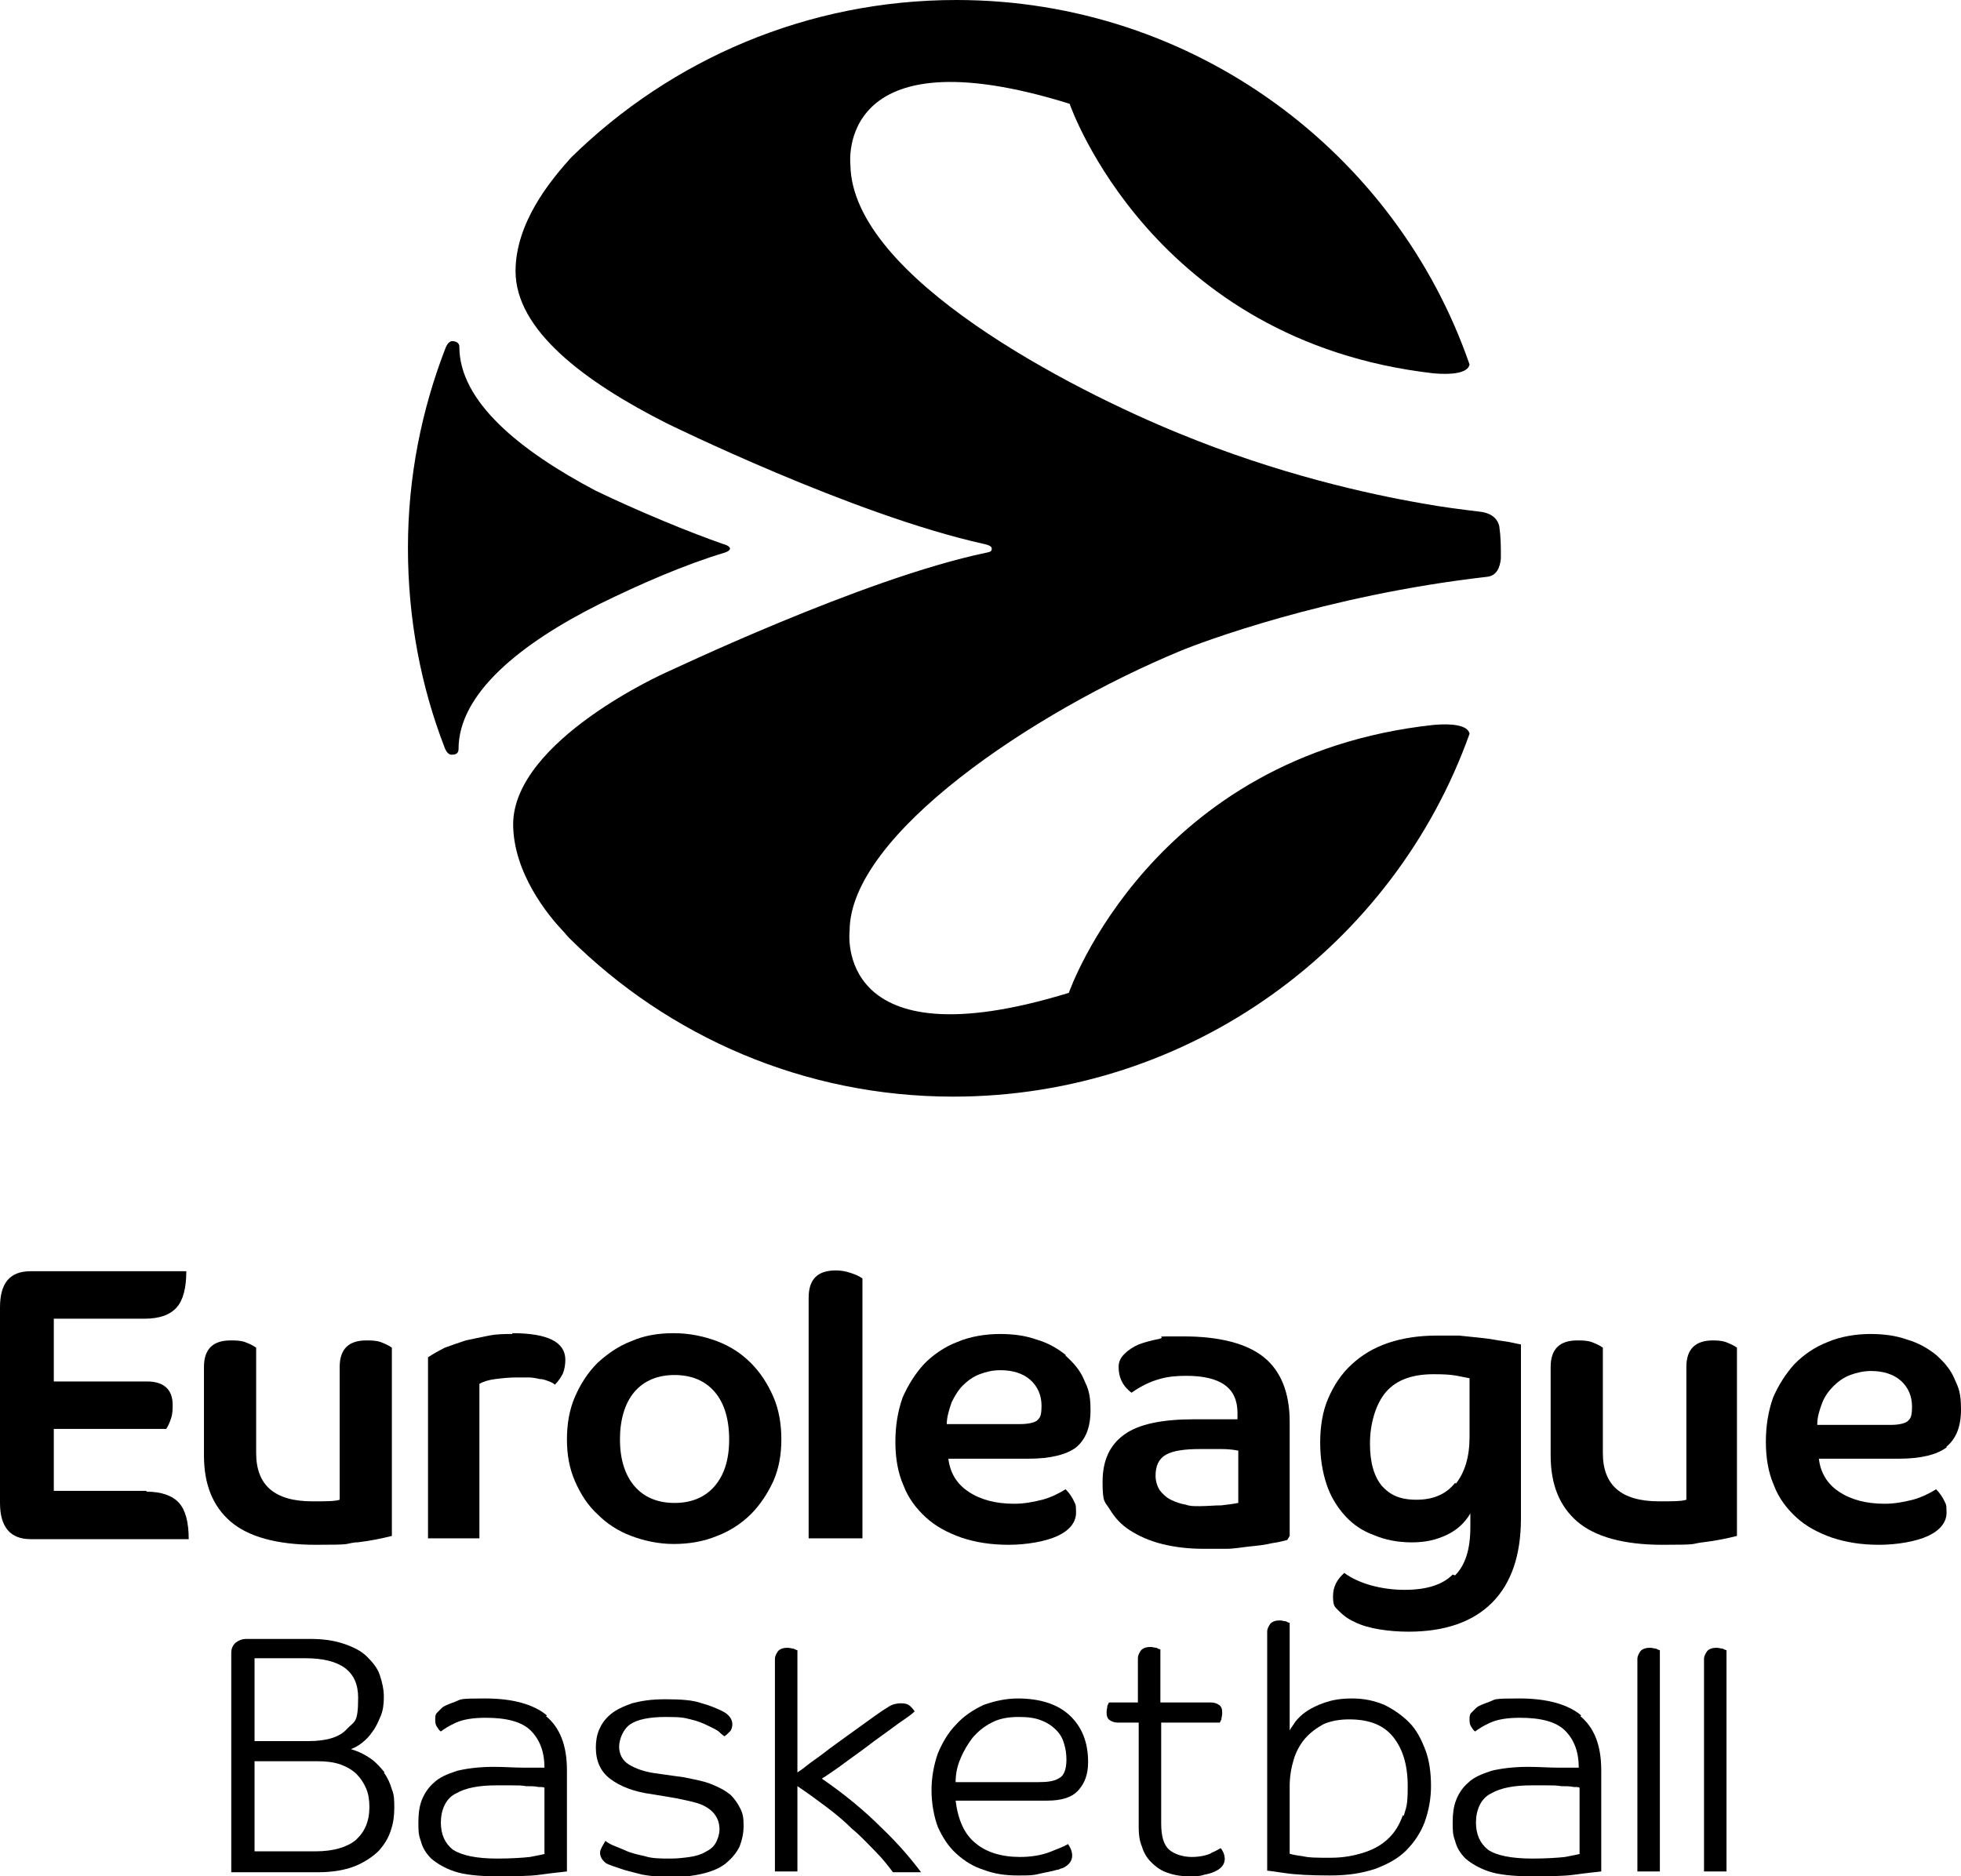
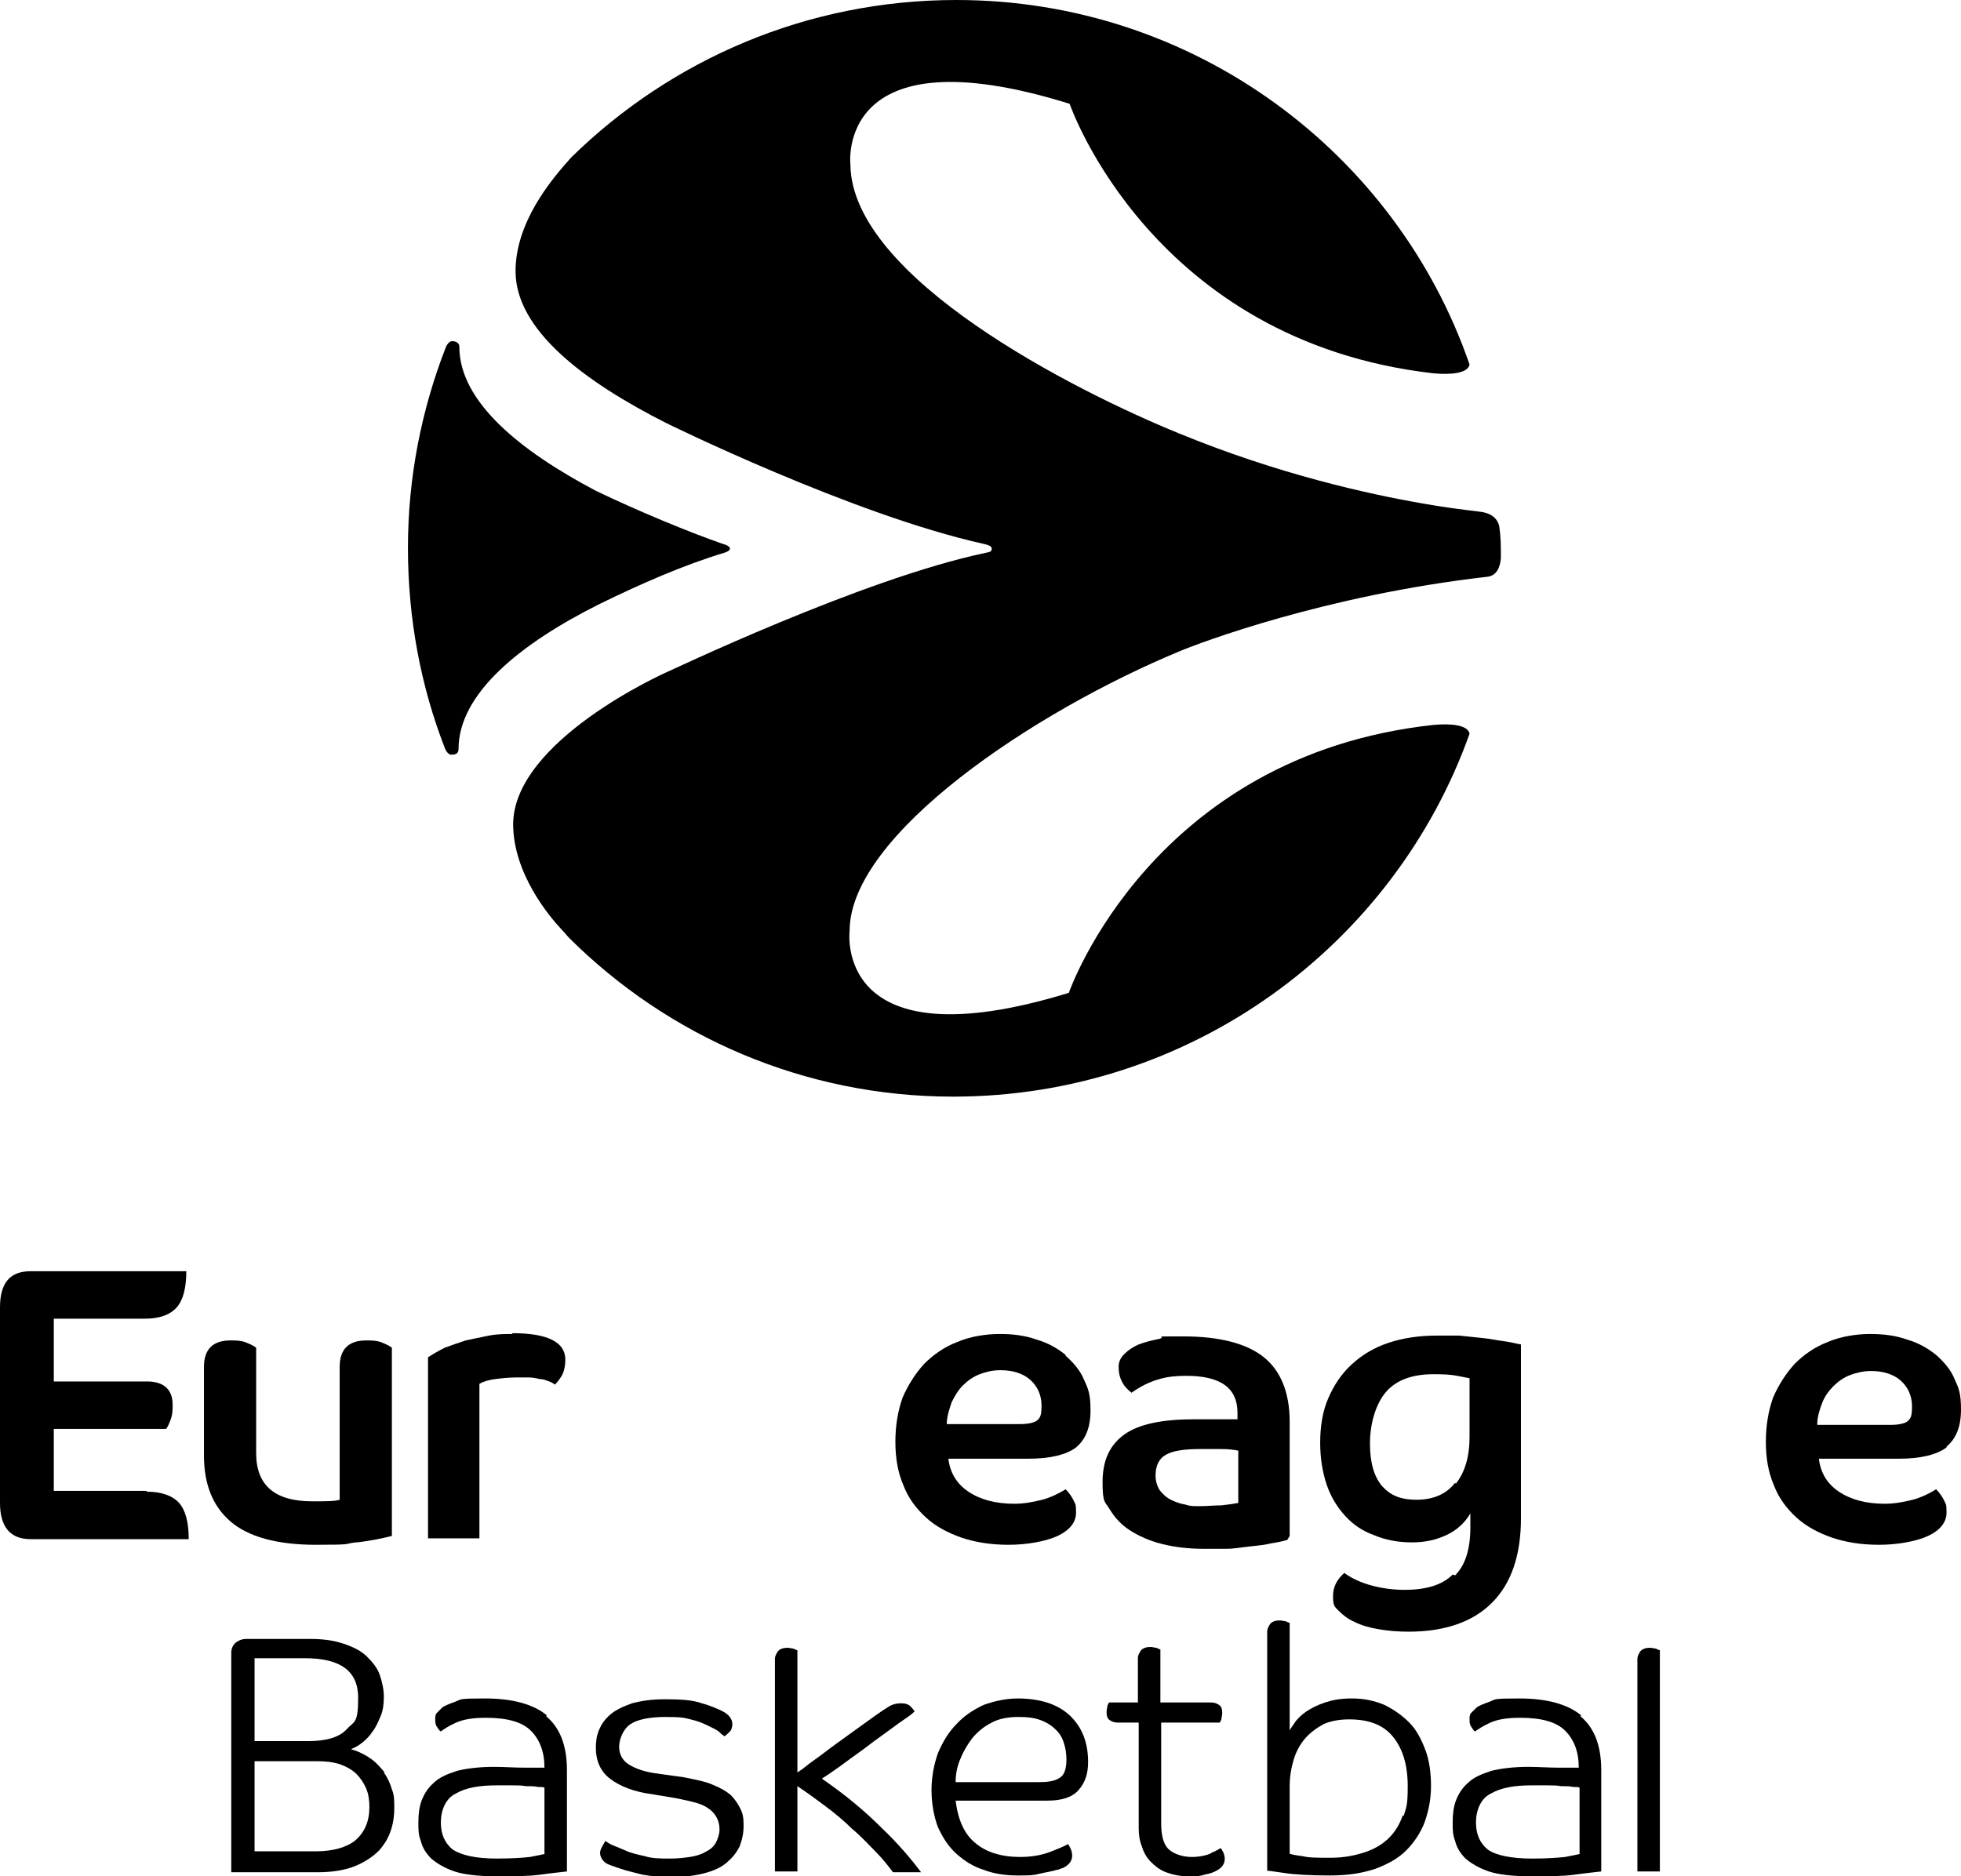
<svg xmlns="http://www.w3.org/2000/svg" width="209" height="200" viewBox="0 0 209 200" fill="none">
  <g clip-path="url(#clip0_3138_89721)">
    <path d="M71.036 45.111C71.036 45.111 90.892 54.889 104.843 57.976C105.613 58.148 105.698 58.319 105.698 58.491C105.698 58.834 105.442 58.834 105.099 58.919C91.919 61.664 71.036 71.698 70.951 71.698C70.951 71.698 54.775 78.902 54.69 87.822C54.69 93.053 58.455 97.599 59.91 99.142C60.167 99.4 60.424 99.743 60.68 100C71.207 110.463 85.671 116.895 101.59 116.895C126.924 116.895 148.577 100.772 156.622 78.216C156.451 77.273 154.653 77.101 152.771 77.273C122.816 80.532 114 105.575 113.915 105.832C88.752 113.551 90.55 99.228 90.55 99.228C90.55 89.022 110.063 75.9 125.811 69.382C127.865 68.525 141.216 63.465 158.419 61.492C159.532 61.407 159.874 60.463 159.96 59.52C159.96 58.148 159.96 57.29 159.789 56.089C159.532 54.974 158.505 54.631 157.735 54.545C155.595 54.288 153.626 54.031 151.744 53.688C145.753 52.659 136.167 50.515 125.725 46.226C114.343 41.595 90.807 29.588 90.635 17.581C90.635 17.581 88.924 3.259 114 11.063C114.086 11.321 122.816 36.364 152.771 39.794C154.653 39.966 156.451 39.794 156.622 38.851C148.834 16.295 127.266 0 101.933 0C86.014 0 71.55 6.346 60.937 16.724C60.68 16.981 60.424 17.324 60.167 17.581C58.798 19.211 54.946 23.671 54.946 28.902C54.946 35.163 62.221 40.652 71.036 45.111Z" fill="black" />
    <path d="M48.1 80.446C48.357 80.446 48.87 80.446 48.87 79.846C48.87 73.928 55.461 68.611 63.848 64.408C68.213 62.264 72.92 60.206 77.199 58.919C77.199 58.919 77.798 58.748 77.798 58.491C77.798 58.148 77.028 57.976 77.028 57.976C73.348 56.69 67.956 54.46 63.505 52.316C55.375 48.028 48.956 42.796 48.956 36.964C48.956 36.449 48.443 36.364 48.186 36.364C47.758 36.364 47.501 37.05 47.501 37.05C44.934 43.654 43.478 50.858 43.478 58.405C43.478 65.952 44.848 73.156 47.416 79.76C47.416 79.76 47.672 80.446 48.1 80.446Z" fill="black" />
-     <path d="M82.419 148.885C81.82 147.513 81.05 146.312 80.023 145.283C78.996 144.254 77.798 143.482 76.428 142.967C75.059 142.453 73.518 142.11 71.807 142.11C70.095 142.11 68.64 142.367 67.271 142.967C65.901 143.482 64.703 144.34 63.676 145.283C62.649 146.312 61.879 147.513 61.28 148.885C60.681 150.257 60.424 151.801 60.424 153.431C60.424 155.06 60.681 156.518 61.28 157.89C61.879 159.262 62.649 160.463 63.676 161.407C64.703 162.436 65.901 163.208 67.271 163.722C68.64 164.237 70.181 164.58 71.807 164.58C73.433 164.58 74.973 164.322 76.428 163.722C77.798 163.208 79.082 162.35 80.023 161.407C81.05 160.377 81.82 159.177 82.419 157.89C83.018 156.518 83.275 155.06 83.275 153.431C83.275 151.801 83.018 150.257 82.419 148.885ZM76.172 158.405C75.145 159.605 73.69 160.206 71.892 160.206C70.095 160.206 68.64 159.605 67.613 158.405C66.586 157.204 66.073 155.489 66.073 153.431C66.073 151.372 66.586 149.571 67.613 148.37C68.64 147.17 70.095 146.569 71.892 146.569C73.69 146.569 75.145 147.17 76.172 148.37C77.199 149.571 77.712 151.286 77.712 153.431C77.712 155.575 77.199 157.204 76.172 158.405Z" fill="black" />
    <path d="M154.825 167.839C153.712 168.954 152 169.468 149.69 169.468C147.379 169.468 144.897 168.868 143.271 167.667C142.5 168.353 142.072 169.125 142.072 170.154C142.072 171.184 142.244 171.269 142.672 171.698C143.1 172.127 143.613 172.556 144.383 172.899C145.068 173.242 145.924 173.499 146.951 173.671C147.978 173.842 149.005 173.928 150.118 173.928C153.969 173.928 156.964 172.899 159.018 170.84C161.073 168.782 162.1 165.78 162.1 161.835V143.31C161.586 143.225 160.987 143.053 160.302 142.967C159.618 142.882 158.847 142.71 157.991 142.624C157.221 142.539 156.365 142.453 155.509 142.367C154.654 142.367 153.883 142.367 153.113 142.367C151.23 142.367 149.518 142.624 147.978 143.139C146.437 143.654 145.154 144.425 144.041 145.455C142.928 146.484 142.158 147.684 141.559 149.057C140.96 150.429 140.703 152.058 140.703 153.774C140.703 155.489 140.96 156.947 141.388 158.233C141.816 159.52 142.5 160.635 143.356 161.578C144.212 162.521 145.239 163.208 146.437 163.636C147.636 164.151 149.005 164.408 150.46 164.408C151.915 164.408 153.027 164.151 154.14 163.636C155.253 163.122 156.109 162.35 156.708 161.321V162.779C156.708 165.094 156.194 166.81 155.082 167.925L154.825 167.839ZM155.082 158.062C154.14 159.262 152.771 159.863 150.973 159.863C149.176 159.863 148.149 159.348 147.293 158.405C146.437 157.376 146.009 155.918 146.009 153.859C146.009 151.801 146.609 149.657 147.721 148.37C148.834 147.084 150.545 146.484 152.771 146.484C154.996 146.484 155.167 146.655 156.622 146.913V153.173C156.622 155.317 156.109 156.947 155.167 158.148L155.082 158.062Z" fill="black" />
    <path d="M54.604 142.196C53.833 142.196 52.978 142.196 52.122 142.367C51.266 142.539 50.41 142.71 49.64 142.882C48.869 143.139 48.099 143.396 47.414 143.654C46.73 143.997 46.131 144.34 45.617 144.683V163.979H51.095V147.513C51.523 147.256 52.122 147.084 52.806 146.998C53.491 146.913 54.261 146.827 55.117 146.827C55.973 146.827 55.888 146.827 56.315 146.827C56.743 146.827 57.171 146.913 57.514 146.998C57.941 146.998 58.284 147.17 58.541 147.256C58.797 147.341 59.054 147.513 59.14 147.599C59.568 147.17 59.824 146.741 59.996 146.398C60.167 145.969 60.252 145.455 60.252 144.94C60.252 143.053 58.369 142.11 54.604 142.11V142.196Z" fill="black" />
    <path d="M15.577 158.919H5.734V152.316H17.716C17.887 152.058 18.059 151.715 18.23 151.201C18.401 150.686 18.401 150.172 18.401 149.743C18.401 148.113 17.459 147.256 15.662 147.256H5.734V140.566H15.405C17.032 140.566 18.144 140.137 18.829 139.365C19.514 138.593 19.856 137.307 19.856 135.506H3.252C1.027 135.506 0 136.792 0 139.365V160.206C0 162.779 1.113 164.065 3.252 164.065H20.113C20.113 162.264 19.77 160.978 19.086 160.206C18.401 159.434 17.203 159.005 15.662 159.005L15.577 158.919Z" fill="black" />
    <path d="M38.085 164.408C39.54 164.237 40.738 163.979 41.765 163.722V143.654C41.423 143.396 40.995 143.225 40.567 143.053C40.054 142.882 39.54 142.882 39.027 142.882C37.144 142.882 36.202 143.825 36.202 145.712V159.863C35.689 160.034 34.747 160.034 33.292 160.034C29.27 160.034 27.301 158.319 27.301 154.889V143.654C26.959 143.396 26.531 143.225 26.103 143.053C25.59 142.882 25.076 142.882 24.563 142.882C22.68 142.882 21.738 143.825 21.738 145.712V155.146C21.738 158.233 22.68 160.549 24.563 162.178C26.445 163.808 29.527 164.666 33.635 164.666C37.743 164.666 36.545 164.58 37.914 164.408H38.085Z" fill="black" />
    <path d="M137.451 163.722V151.544C137.451 148.456 136.51 146.141 134.712 144.683C132.915 143.225 130.005 142.453 126.154 142.453C122.303 142.453 124.442 142.453 123.586 142.71C122.73 142.882 122.046 143.053 121.361 143.31C120.762 143.568 120.249 143.911 119.821 144.34C119.393 144.768 119.221 145.197 119.221 145.712C119.221 146.226 119.307 146.741 119.564 147.256C119.821 147.77 120.163 148.113 120.591 148.456C121.703 147.684 122.645 147.256 123.586 146.998C124.442 146.741 125.384 146.655 126.411 146.655C130.091 146.655 131.888 147.942 131.888 150.6V151.286C131.631 151.286 131.375 151.286 131.032 151.286C130.69 151.286 130.262 151.286 129.834 151.286C129.406 151.286 128.978 151.286 128.55 151.286C128.122 151.286 127.694 151.286 127.352 151.286C123.843 151.286 121.361 151.801 119.821 152.916C118.28 154.031 117.51 155.66 117.51 157.976C117.51 160.292 117.767 160.034 118.28 160.892C118.794 161.75 119.478 162.521 120.42 163.122C121.361 163.722 122.474 164.237 123.843 164.58C125.212 164.923 126.667 165.094 128.294 165.094C129.92 165.094 129.834 165.094 130.69 165.094C131.546 165.094 132.402 164.923 133.258 164.837C134.113 164.751 134.884 164.666 135.568 164.494C136.253 164.408 136.852 164.237 137.194 164.151L137.451 163.722ZM131.974 160.206C131.546 160.292 130.947 160.377 130.176 160.463C129.406 160.463 128.636 160.549 127.866 160.549C127.095 160.549 126.839 160.549 126.325 160.377C125.812 160.292 125.298 160.12 124.785 159.863C124.271 159.605 123.929 159.262 123.586 158.834C123.33 158.405 123.158 157.89 123.158 157.29C123.158 156.261 123.501 155.489 124.271 155.06C125.041 154.631 126.239 154.46 127.951 154.46C129.663 154.46 129.406 154.46 130.176 154.46C130.947 154.46 131.546 154.545 131.974 154.631V160.034V160.206Z" fill="black" />
-     <path d="M182.554 142.882C180.671 142.882 179.73 143.825 179.73 145.712V159.863C179.216 160.034 178.275 160.034 176.82 160.034C172.797 160.034 170.829 158.319 170.829 154.889V143.654C170.486 143.396 170.058 143.225 169.63 143.053C169.117 142.882 168.603 142.882 168.09 142.882C166.207 142.882 165.266 143.825 165.266 145.712V155.146C165.266 158.233 166.207 160.549 168.09 162.178C169.973 163.808 173.054 164.666 177.162 164.666C181.27 164.666 180.072 164.58 181.441 164.408C182.896 164.237 184.094 163.979 185.121 163.722V143.654C184.779 143.396 184.351 143.225 183.923 143.053C183.41 142.882 182.896 142.882 182.383 142.882H182.554Z" fill="black" />
    <path d="M207.46 154.202C208.487 153.345 209 152.058 209 150.257C209 148.456 208.744 147.942 208.316 146.998C207.888 145.969 207.203 145.197 206.347 144.425C205.491 143.739 204.464 143.139 203.266 142.796C202.068 142.367 200.784 142.196 199.329 142.196C197.874 142.196 196.163 142.453 194.793 143.053C193.424 143.568 192.226 144.425 191.284 145.369C190.343 146.398 189.573 147.599 188.973 148.971C188.46 150.429 188.203 151.973 188.203 153.688C188.203 155.403 188.46 156.947 189.059 158.319C189.572 159.691 190.428 160.806 191.455 161.75C192.482 162.693 193.766 163.379 195.221 163.894C196.762 164.408 198.388 164.666 200.271 164.666C202.154 164.666 204.208 164.322 205.491 163.722C206.775 163.122 207.46 162.264 207.46 161.235C207.46 160.206 207.374 160.377 207.203 159.949C207.032 159.605 206.775 159.177 206.347 158.748C205.663 159.177 204.807 159.605 203.865 159.863C202.838 160.12 201.897 160.292 200.87 160.292C198.901 160.292 197.275 159.863 195.991 159.005C194.708 158.148 194.023 156.947 193.852 155.489H202.41C204.721 155.489 206.433 155.06 207.46 154.288V154.202ZM193.681 151.801C193.681 151.029 193.937 150.257 194.194 149.571C194.451 148.885 194.879 148.285 195.392 147.77C195.906 147.256 196.505 146.827 197.19 146.569C197.874 146.312 198.645 146.141 199.415 146.141C200.699 146.141 201.811 146.484 202.582 147.17C203.352 147.856 203.78 148.799 203.78 149.914C203.78 151.029 203.609 151.201 203.352 151.458C203.095 151.715 202.41 151.887 201.469 151.887H193.681V151.801Z" fill="black" />
    <path d="M113.572 144.425C112.716 143.739 111.689 143.139 110.491 142.796C109.293 142.367 108.009 142.196 106.554 142.196C105.099 142.196 103.387 142.453 102.018 143.053C100.648 143.568 99.45 144.425 98.509 145.369C97.567 146.398 96.797 147.599 96.198 148.971C95.684 150.429 95.428 151.973 95.428 153.688C95.428 155.403 95.684 156.947 96.284 158.319C96.797 159.691 97.653 160.806 98.68 161.75C99.707 162.693 100.991 163.379 102.446 163.894C103.986 164.408 105.612 164.666 107.495 164.666C109.378 164.666 111.432 164.322 112.716 163.722C114 163.122 114.684 162.264 114.684 161.235C114.684 160.206 114.599 160.377 114.428 159.949C114.257 159.605 114 159.177 113.572 158.748C112.887 159.177 112.031 159.605 111.09 159.863C110.063 160.12 109.121 160.292 108.094 160.292C106.126 160.292 104.5 159.863 103.216 159.005C101.932 158.148 101.248 156.947 101.076 155.489H109.635C111.946 155.489 113.657 155.06 114.684 154.288C115.712 153.431 116.225 152.144 116.225 150.343C116.225 148.542 115.968 148.027 115.54 147.084C115.112 146.055 114.428 145.283 113.572 144.511V144.425ZM110.576 151.372C110.32 151.63 109.635 151.801 108.694 151.801H100.905C100.905 151.029 101.162 150.257 101.419 149.485C101.761 148.799 102.103 148.199 102.617 147.684C103.13 147.17 103.73 146.741 104.414 146.484C105.099 146.226 105.784 146.055 106.639 146.055C107.923 146.055 109.036 146.398 109.806 147.084C110.576 147.77 111.004 148.714 111.004 149.828C111.004 150.943 110.833 151.115 110.576 151.372Z" fill="black" />
-     <path d="M86.184 138.422V163.979H91.918V136.278C91.576 136.021 91.148 135.849 90.634 135.678C90.121 135.506 89.607 135.42 89.094 135.42C87.125 135.42 86.184 136.364 86.184 138.336V138.422Z" fill="black" />
    <path d="M40.995 188.937C40.567 188.422 40.139 187.907 39.54 187.479C38.941 187.05 38.257 186.707 37.401 186.449C37.829 186.278 38.171 186.106 38.599 185.763C39.027 185.42 39.369 185.077 39.712 184.563C40.054 184.134 40.311 183.533 40.567 182.933C40.824 182.333 40.91 181.647 40.91 180.875C40.91 180.103 40.739 179.331 40.482 178.559C40.225 177.787 39.712 177.187 39.112 176.587C38.513 175.986 37.657 175.557 36.63 175.214C35.603 174.871 34.491 174.7 33.036 174.7H26.275C25.761 174.7 25.419 174.871 25.076 175.129C24.82 175.386 24.648 175.729 24.648 176.158V199.571H33.892C35.518 199.571 36.887 199.314 37.914 198.885C38.941 198.456 39.797 197.856 40.396 197.256C40.995 196.569 41.423 195.883 41.68 195.026C41.937 194.254 42.022 193.482 42.022 192.71C42.022 191.938 42.022 191.338 41.766 190.738C41.594 190.137 41.338 189.537 40.91 188.937H40.995ZM27.13 176.758H32.522C36.288 176.758 38.171 178.13 38.171 180.961C38.171 183.791 37.743 183.448 36.973 184.305C36.203 185.163 34.833 185.592 32.865 185.592H27.13V176.758ZM37.914 196.141C36.973 196.913 35.518 197.341 33.635 197.341H27.13V187.736H33.721C34.748 187.736 35.518 187.822 36.288 188.079C36.973 188.336 37.572 188.679 38 189.108C38.428 189.537 38.77 190.051 39.027 190.652C39.284 191.252 39.369 191.938 39.369 192.624C39.369 194.168 38.856 195.283 37.914 196.141Z" fill="black" />
    <path d="M58.283 182.847C56.829 181.647 54.603 181.046 51.694 181.046C48.783 181.046 49.212 181.132 48.527 181.389C47.842 181.647 47.329 181.818 47.072 182.075C46.901 182.247 46.73 182.419 46.558 182.59C46.387 182.762 46.387 183.019 46.387 183.276C46.387 183.533 46.387 183.791 46.558 184.048C46.73 184.305 46.815 184.477 46.986 184.563C47.329 184.305 47.842 183.962 48.612 183.619C49.383 183.276 50.41 183.105 51.779 183.105C54.004 183.105 55.63 183.533 56.572 184.477C57.513 185.42 58.027 186.707 58.027 188.422C57.599 188.422 56.829 188.422 55.802 188.422C54.775 188.422 53.748 188.336 52.635 188.336C51.094 188.336 49.725 188.508 48.698 188.765C47.671 189.108 46.815 189.451 46.216 190.051C45.617 190.566 45.189 191.252 44.932 191.938C44.675 192.624 44.59 193.396 44.59 194.254C44.59 195.112 44.59 195.54 44.847 196.226C45.018 196.913 45.36 197.513 45.959 198.113C46.558 198.628 47.414 199.142 48.441 199.485C49.468 199.828 51.009 200 52.892 200C54.775 200 56.401 200 57.599 199.828C58.797 199.657 59.739 199.571 60.423 199.485V188.679C60.423 186.021 59.653 184.134 58.198 182.933L58.283 182.847ZM58.112 197.599C57.856 197.684 57.342 197.77 56.486 197.942C55.716 198.027 54.518 198.113 52.977 198.113C50.752 198.113 49.212 197.77 48.27 197.17C47.414 196.484 46.986 195.54 46.986 194.254C46.986 192.967 47.5 191.681 48.612 191.166C49.639 190.566 51.094 190.309 52.892 190.309C54.689 190.309 53.919 190.309 54.518 190.309C55.117 190.309 55.63 190.309 56.058 190.395C56.572 190.395 57 190.395 57.342 190.48C57.684 190.48 57.941 190.48 58.027 190.566V197.599H58.112Z" fill="black" />
    <path d="M77.882 191.338C77.369 190.909 76.77 190.566 75.914 190.223C75.144 189.88 74.117 189.708 72.918 189.451L69.837 189.022C68.639 188.851 67.698 188.508 67.013 188.079C66.328 187.65 65.986 186.964 65.986 186.192C65.986 185.42 66.414 184.305 67.184 183.791C67.954 183.276 69.238 183.019 70.95 183.019C72.662 183.019 72.918 183.105 73.603 183.276C74.373 183.448 74.972 183.705 75.486 183.962C75.999 184.22 76.427 184.391 76.684 184.648C76.941 184.906 77.112 184.991 77.198 185.077C77.369 184.991 77.54 184.82 77.797 184.563C77.968 184.391 78.053 184.048 78.053 183.791C78.053 183.276 77.711 182.762 77.026 182.419C76.513 182.161 75.743 181.818 74.801 181.561C73.86 181.218 72.576 181.132 70.95 181.132C69.324 181.132 68.382 181.304 67.355 181.561C66.414 181.904 65.644 182.247 65.044 182.762C64.445 183.276 64.103 183.791 63.846 184.391C63.59 184.991 63.504 185.678 63.504 186.278C63.504 187.736 64.017 188.851 65.044 189.623C66.072 190.395 67.526 190.995 69.495 191.252L72.062 191.681C72.918 191.852 73.689 192.024 74.288 192.196C74.887 192.367 75.315 192.624 75.657 192.882C75.999 193.139 76.256 193.482 76.427 193.825C76.599 194.168 76.684 194.597 76.684 195.026C76.684 195.455 76.513 196.055 76.256 196.484C75.999 196.913 75.657 197.17 75.144 197.427C74.716 197.684 74.117 197.856 73.517 197.942C72.918 198.027 72.234 198.113 71.463 198.113C70.436 198.113 69.495 198.113 68.725 197.856C67.954 197.684 67.184 197.513 66.671 197.256C66.072 196.998 65.644 196.827 65.216 196.655C64.873 196.484 64.617 196.312 64.531 196.226C64.531 196.226 64.103 196.913 64.017 197.17C63.846 197.599 64.017 198.199 64.617 198.628C64.959 198.799 65.472 198.971 65.986 199.142C66.671 199.4 67.526 199.571 68.468 199.828C69.409 200 70.522 200.086 71.72 200.086C72.918 200.086 74.202 199.914 75.144 199.657C76.085 199.4 76.855 199.057 77.454 198.542C78.053 198.027 78.481 197.513 78.824 196.827C79.081 196.141 79.252 195.455 79.252 194.597C79.252 193.739 79.166 193.31 78.909 192.796C78.653 192.281 78.31 191.767 77.882 191.338Z" fill="black" />
    <path d="M87.639 189.537C87.725 189.537 88.067 189.28 88.581 188.937C89.094 188.593 89.693 188.165 90.378 187.65C91.063 187.136 91.833 186.621 92.603 186.021C93.374 185.42 94.144 184.906 94.829 184.391C95.513 183.877 96.112 183.448 96.626 183.105C97.139 182.762 97.396 182.504 97.482 182.419C97.482 182.419 97.311 182.161 97.054 181.904C96.797 181.647 96.455 181.561 96.027 181.561C95.599 181.561 95.171 181.647 94.743 181.904C94.315 182.161 93.802 182.504 93.203 182.933C92.261 183.619 91.405 184.22 90.464 184.906C89.522 185.592 88.666 186.192 87.896 186.792C87.126 187.393 86.441 187.822 85.928 188.25C85.414 188.679 85.072 188.851 84.986 188.937V175.901C84.901 175.901 84.73 175.815 84.558 175.729C84.387 175.729 84.13 175.643 83.959 175.643C83.531 175.643 83.189 175.729 82.932 175.986C82.761 176.244 82.59 176.501 82.59 176.844V199.485H84.986V190.395C86.013 191.081 86.955 191.767 87.982 192.539C89.009 193.31 89.95 194.082 90.806 194.94C91.748 195.712 92.518 196.569 93.288 197.341C94.058 198.113 94.657 198.885 95.171 199.571H98.166C97.139 198.199 95.77 196.569 93.973 194.854C92.175 193.053 90.121 191.338 87.639 189.623V189.537Z" fill="black" />
    <path d="M108.523 181.046C107.239 181.046 106.041 181.304 104.842 181.732C103.73 182.247 102.703 182.933 101.932 183.791C101.077 184.648 100.477 185.678 99.964 186.878C99.536 188.079 99.279 189.451 99.279 190.823C99.279 192.196 99.536 193.654 99.964 194.768C100.477 195.883 101.077 196.827 101.932 197.599C102.788 198.371 103.73 198.971 104.842 199.314C105.955 199.743 107.153 199.914 108.437 199.914C109.721 199.914 110.063 199.914 110.748 199.743C111.432 199.571 112.117 199.485 112.631 199.314C112.887 199.314 113.059 199.142 113.23 199.142C114.941 198.371 114.086 196.913 113.829 196.569C113.401 196.827 112.716 197.084 111.86 197.427C110.919 197.77 109.892 197.942 108.694 197.942C106.725 197.942 105.099 197.427 103.987 196.484C102.788 195.54 102.104 193.997 101.847 191.938H111.604C113.144 191.938 114.257 191.595 114.941 190.823C115.626 190.051 115.968 189.108 115.968 187.822C115.968 185.678 115.284 184.048 114 182.847C112.716 181.647 110.833 181.046 108.437 181.046H108.523ZM112.887 189.537C112.374 189.88 111.604 189.966 110.662 189.966H101.847C101.847 189.108 102.018 188.25 102.36 187.479C102.703 186.621 103.131 185.935 103.644 185.249C104.243 184.563 104.842 184.048 105.698 183.619C106.468 183.19 107.496 183.019 108.523 183.019C109.55 183.019 110.234 183.105 110.919 183.362C111.604 183.619 112.117 183.962 112.545 184.391C112.973 184.82 113.23 185.249 113.401 185.849C113.572 186.364 113.658 186.964 113.658 187.564C113.658 188.593 113.401 189.28 112.887 189.537Z" fill="black" />
    <path d="M129.149 197.513C128.636 197.77 127.865 197.942 127.01 197.942C126.154 197.942 125.212 197.684 124.613 197.17C124.014 196.655 123.757 195.712 123.757 194.34V183.619H130.005C130.005 183.619 130.091 183.448 130.176 183.276C130.176 183.105 130.262 182.847 130.262 182.59C130.262 182.161 130.176 181.904 129.919 181.732C129.663 181.561 129.406 181.475 129.064 181.475H123.672V175.815C123.586 175.815 123.415 175.729 123.244 175.643C123.073 175.643 122.816 175.557 122.645 175.557C122.217 175.557 121.874 175.643 121.618 175.901C121.447 176.158 121.275 176.415 121.275 176.758V181.475H118.194C118.194 181.475 118.109 181.647 118.023 181.818C118.023 181.99 117.938 182.247 117.938 182.504C117.938 182.933 118.023 183.19 118.28 183.362C118.537 183.533 118.793 183.619 119.136 183.619H121.361V194.854C121.361 195.54 121.447 196.226 121.703 196.827C121.874 197.427 122.217 198.027 122.645 198.456C123.073 198.885 123.586 199.314 124.271 199.571C124.956 199.828 125.726 200 126.667 200C127.609 200 127.865 200 128.379 199.828C128.807 199.743 129.149 199.657 129.492 199.485C131.203 198.714 130.347 197.256 130.091 196.998C129.919 197.084 129.577 197.341 129.064 197.513H129.149Z" fill="black" />
    <path d="M150.203 183.619C149.433 182.847 148.577 182.247 147.55 181.732C146.523 181.304 145.411 181.046 144.127 181.046C142.843 181.046 141.987 181.218 141.217 181.475C140.447 181.732 139.762 182.075 139.248 182.419C138.735 182.762 138.307 183.19 138.05 183.533C137.793 183.962 137.537 184.22 137.451 184.477V172.985C137.366 172.985 137.194 172.899 137.023 172.813C136.852 172.813 136.595 172.727 136.424 172.727C135.996 172.727 135.654 172.813 135.397 173.07C135.226 173.328 135.055 173.585 135.055 173.928V199.4C135.14 199.4 135.739 199.485 136.938 199.657C138.05 199.828 139.676 199.914 141.73 199.914C143.784 199.914 145.154 199.657 146.523 199.228C147.893 198.714 149.005 198.113 149.861 197.256C150.717 196.398 151.402 195.369 151.829 194.254C152.257 193.053 152.514 191.767 152.514 190.395C152.514 189.022 152.343 187.65 151.915 186.535C151.487 185.42 150.974 184.391 150.203 183.619ZM149.519 193.482C149.176 194.425 148.748 195.197 148.064 195.883C147.379 196.569 146.523 197.084 145.496 197.427C144.469 197.77 143.271 198.027 141.816 198.027C140.361 198.027 139.505 198.027 138.82 197.856C138.136 197.77 137.708 197.684 137.451 197.599V190.395C137.451 189.365 137.622 188.422 137.879 187.564C138.136 186.707 138.564 185.935 139.077 185.334C139.591 184.734 140.275 184.22 141.046 183.791C141.816 183.448 142.757 183.276 143.784 183.276C145.924 183.276 147.465 183.876 148.492 185.163C149.519 186.449 150.032 188.165 150.032 190.395C150.032 192.624 149.861 192.624 149.604 193.568L149.519 193.482Z" fill="black" />
    <path d="M168.518 182.847C167.063 181.647 164.838 181.046 161.928 181.046C159.018 181.046 159.446 181.132 158.761 181.389C158.076 181.647 157.563 181.818 157.306 182.075C157.135 182.247 156.964 182.419 156.793 182.59C156.622 182.762 156.622 183.019 156.622 183.276C156.622 183.533 156.622 183.791 156.793 184.048C156.964 184.305 157.049 184.477 157.221 184.563C157.563 184.305 158.076 183.962 158.847 183.619C159.617 183.276 160.644 183.105 162.013 183.105C164.239 183.105 165.865 183.533 166.806 184.477C167.748 185.42 168.261 186.707 168.261 188.422C167.833 188.422 167.063 188.422 166.036 188.422C165.009 188.422 163.982 188.336 162.869 188.336C161.329 188.336 159.959 188.508 158.932 188.765C157.905 189.108 157.049 189.451 156.45 190.051C155.851 190.566 155.423 191.252 155.167 191.938C154.91 192.624 154.824 193.396 154.824 194.254C154.824 195.112 154.824 195.54 155.081 196.226C155.252 196.913 155.594 197.513 156.194 198.113C156.793 198.628 157.649 199.142 158.676 199.485C159.703 199.828 161.243 200 163.126 200C165.009 200 166.635 200 167.833 199.828C169.031 199.657 169.973 199.571 170.658 199.485V188.679C170.658 186.021 169.887 184.134 168.432 182.933L168.518 182.847ZM168.432 197.599C168.176 197.684 167.662 197.77 166.806 197.942C166.036 198.027 164.838 198.113 163.297 198.113C161.072 198.113 159.446 197.77 158.59 197.17C157.734 196.484 157.306 195.54 157.306 194.254C157.306 192.967 157.82 191.681 158.932 191.166C159.959 190.566 161.414 190.309 163.212 190.309C165.009 190.309 164.239 190.309 164.838 190.309C165.437 190.309 165.95 190.309 166.378 190.395C166.892 190.395 167.32 190.395 167.662 190.48C168.004 190.48 168.261 190.48 168.347 190.566V197.599H168.432Z" fill="black" />
    <path d="M175.879 175.643C175.451 175.643 175.109 175.729 174.852 175.986C174.681 176.244 174.51 176.501 174.51 176.844V199.485H176.906V175.901C176.821 175.901 176.649 175.815 176.478 175.729C176.307 175.729 176.05 175.643 175.879 175.643Z" fill="black" />
-     <path d="M182.981 175.643C182.553 175.643 182.21 175.729 181.954 175.986C181.783 176.244 181.611 176.501 181.611 176.844V199.485H184.008V175.901C183.922 175.901 183.751 175.815 183.58 175.729C183.409 175.729 183.152 175.643 182.981 175.643Z" fill="black" />
  </g>
  <defs>
    <clipPath id="clip0_3138_89721">
      <rect width="209" height="200" fill="white" />
    </clipPath>
  </defs>
</svg>